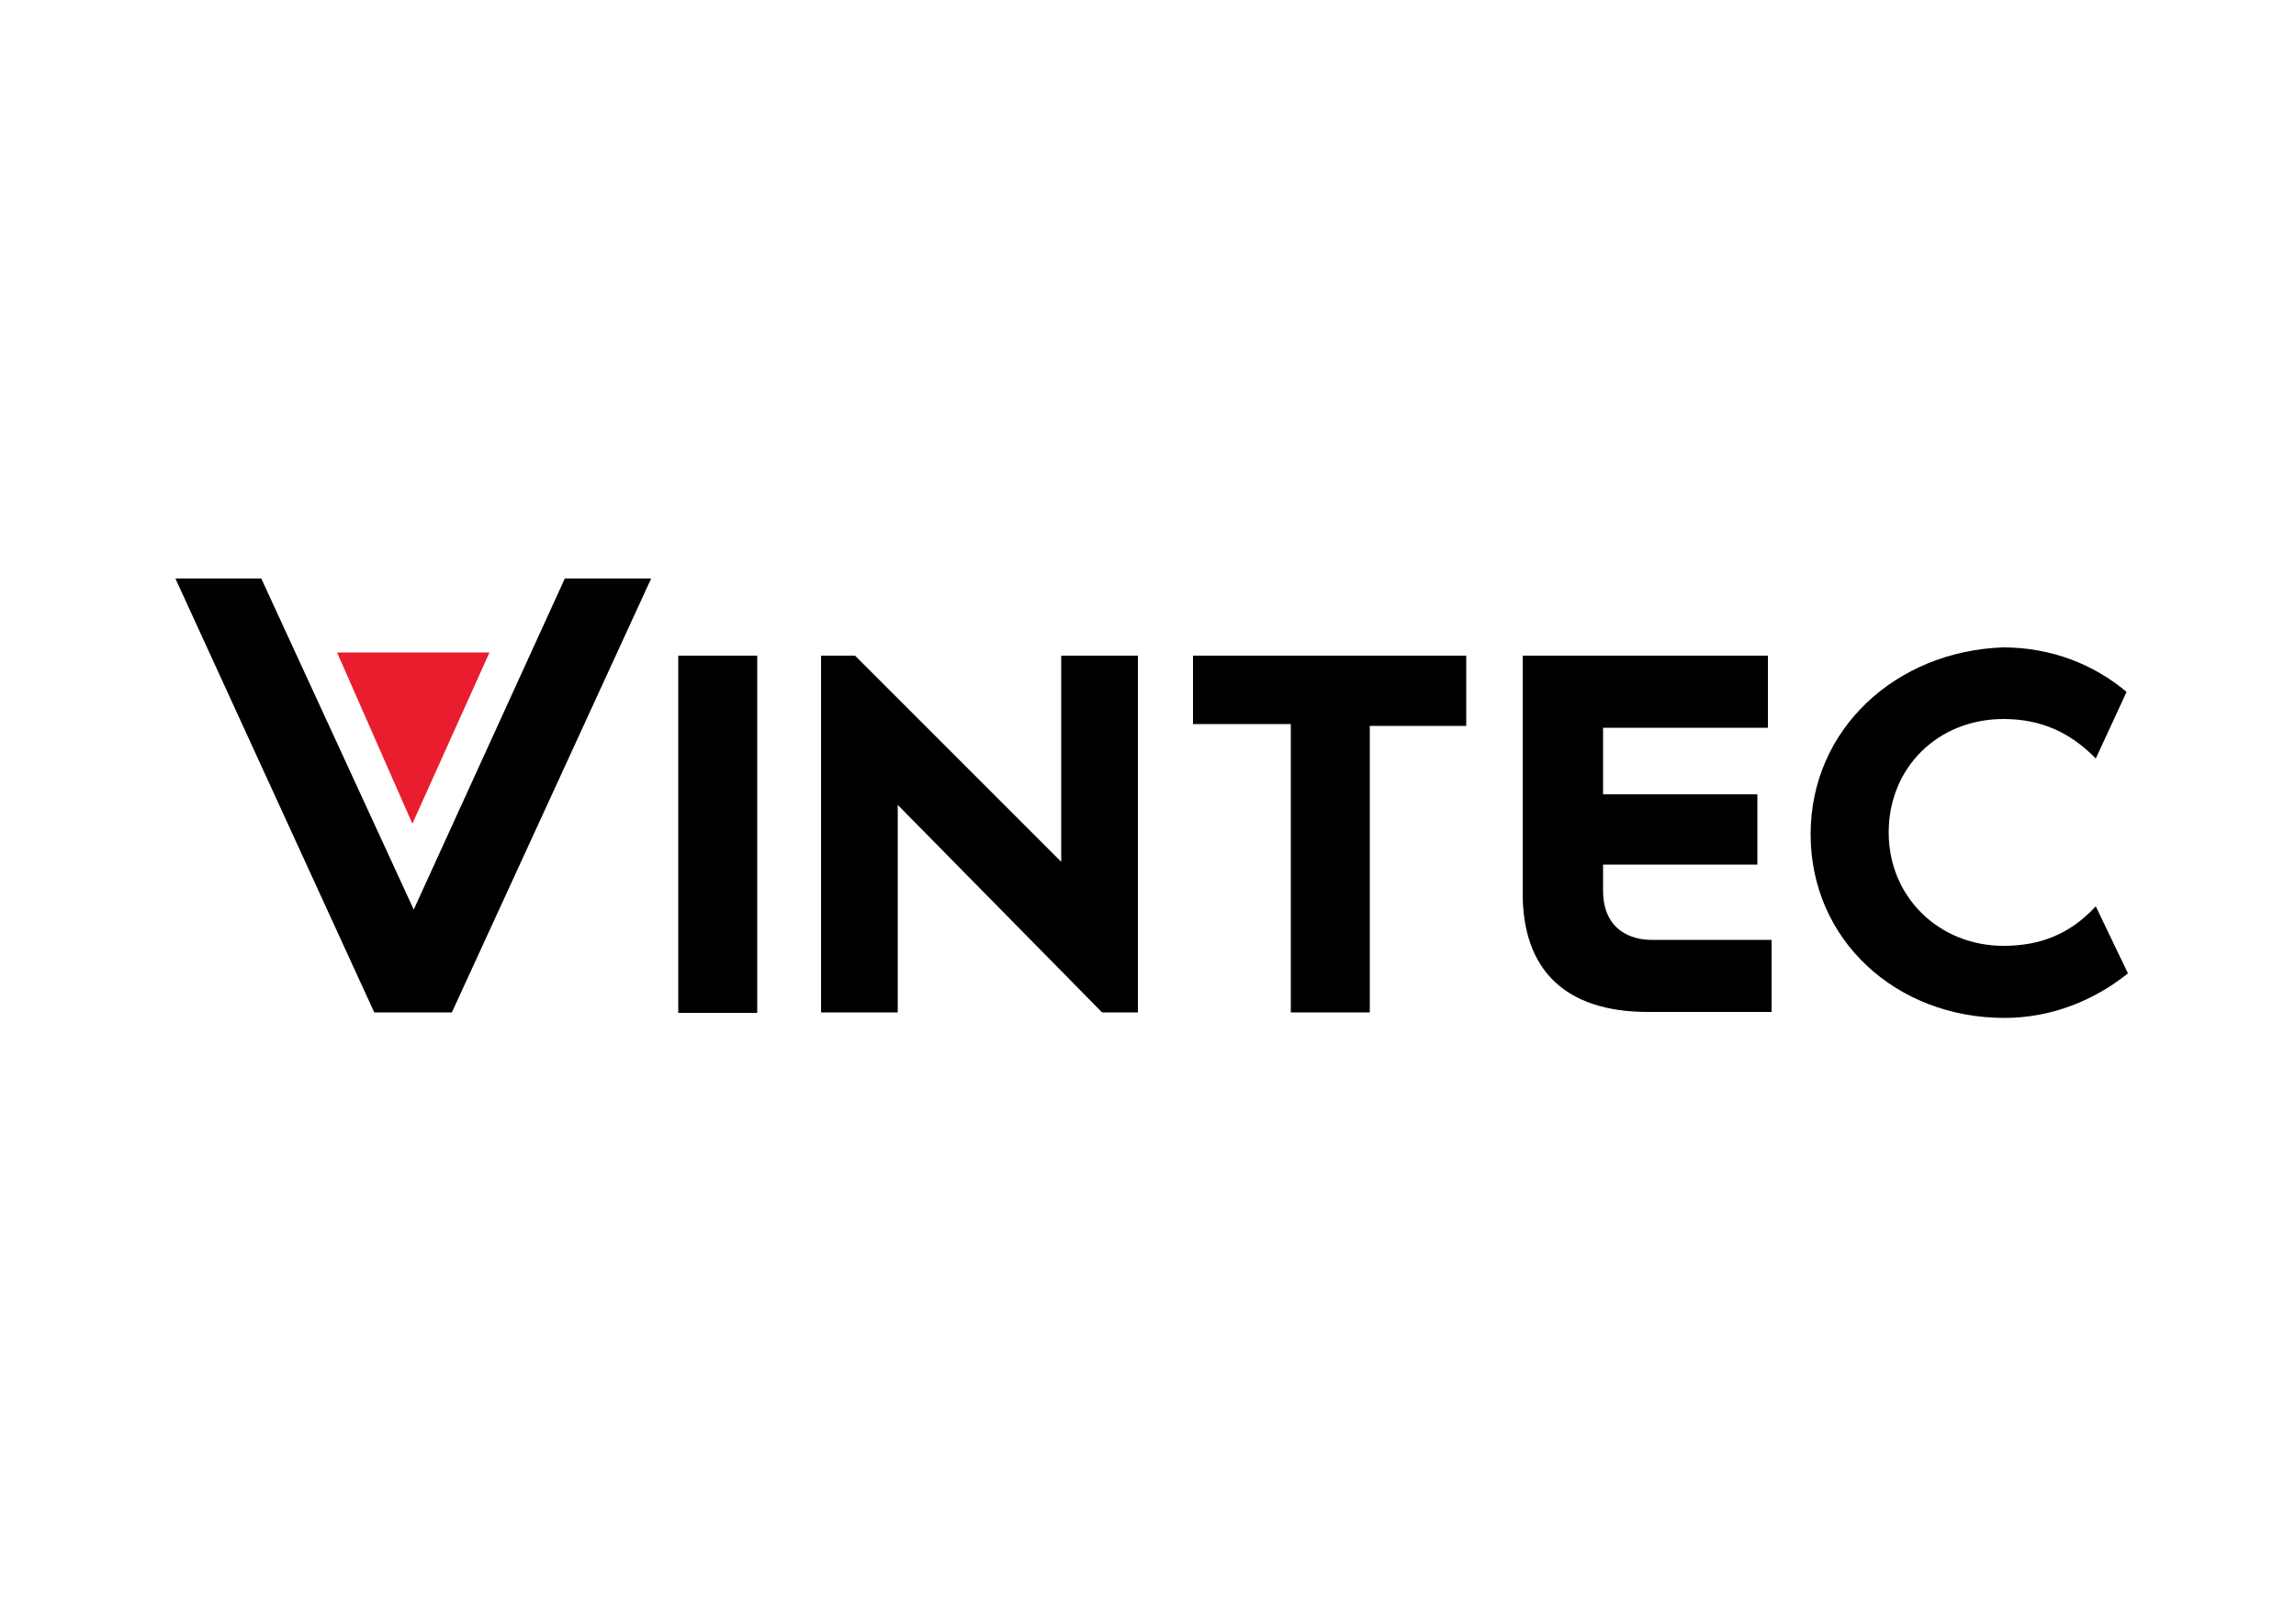
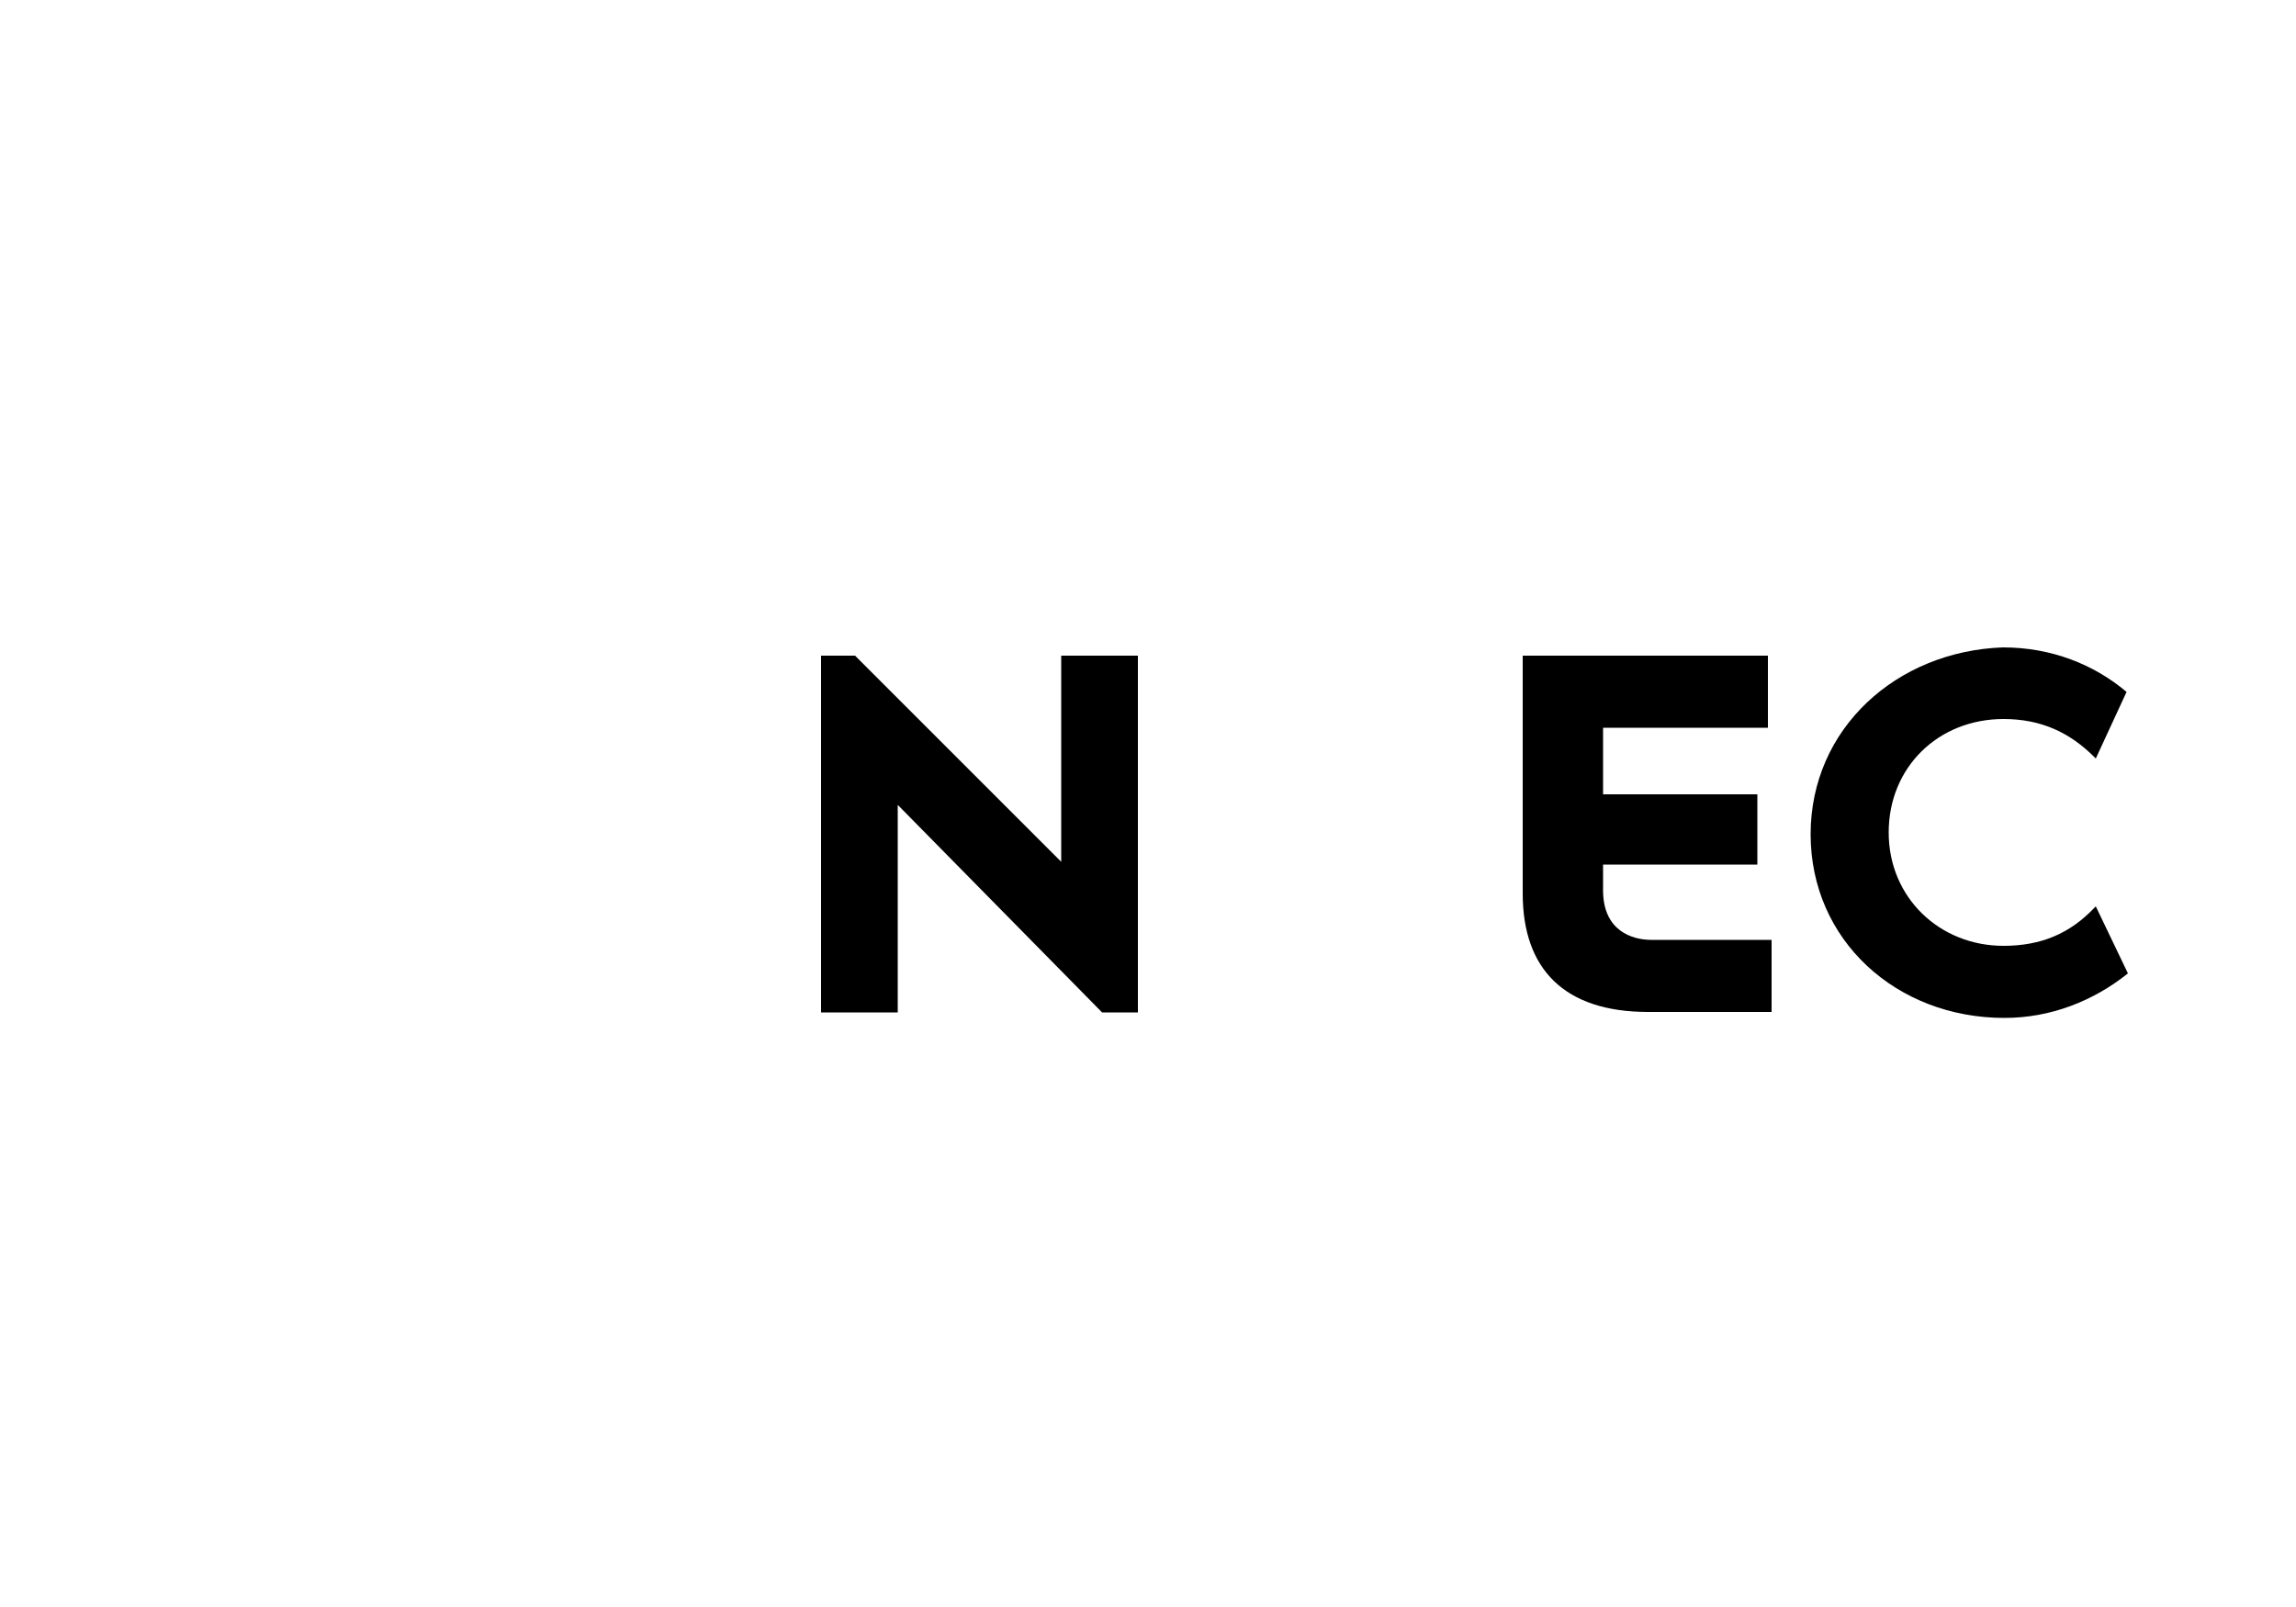
<svg xmlns="http://www.w3.org/2000/svg" version="1.1" id="Layer_1" x="0px" y="0px" viewBox="0 0 500 350" style="enable-background:new 0 0 500 350;" xml:space="preserve">
  <style type="text/css">
	.st0{fill:#E91D2D;}
</style>
  <g>
-     <rect x="147.7" y="142.8" width="17.2" height="77.8" />
-     <polygon points="281.1,157.7 259.8,157.7 259.8,142.8 319.3,142.8 319.3,158.1 298.3,158.1 298.3,220.5 281.1,220.5  " />
    <polygon points="247.8,220.5 247.8,142.8 231.1,142.8 231.1,187.7 186.2,142.8 178.8,142.8 178.8,220.5 195.5,220.5 195.5,175.3    240,220.5  " />
    <path d="M456.4,197.4l-0.3,0.3c-5.3,5.6-11.6,8.3-19.8,8.3c-13.9,0-25-10.5-25-24.7s10.8-24.7,25-24.7c8.3,0,14.5,3,19.8,8.3   l0.3,0.3l6.7-14.5c-7.1-6-16.4-9.7-26.9-9.7c-23.1,0.8-41.9,17.6-41.9,40.7s18.7,40,42.2,40c10.1,0,19.4-3.7,26.9-9.7L456.4,197.4z   " />
    <path d="M331.6,142.8H385v15.7h-35.9V173h33.6v15.3h-33.6v5.6c0,8.9,6.4,10.8,10.5,10.8h26.2v15.7h-26.9   c-18.3,0-27.3-9.4-27.3-25.8C331.6,194.7,331.6,142.8,331.6,142.8z" />
-     <polygon class="st0" points="106.6,142.1 73.4,142.1 89.8,179.4  " />
-     <polygon points="123,126 90.1,198.1 56.9,126 38.2,126 81.5,220.5 98.4,220.5 141.8,126  " />
  </g>
</svg>